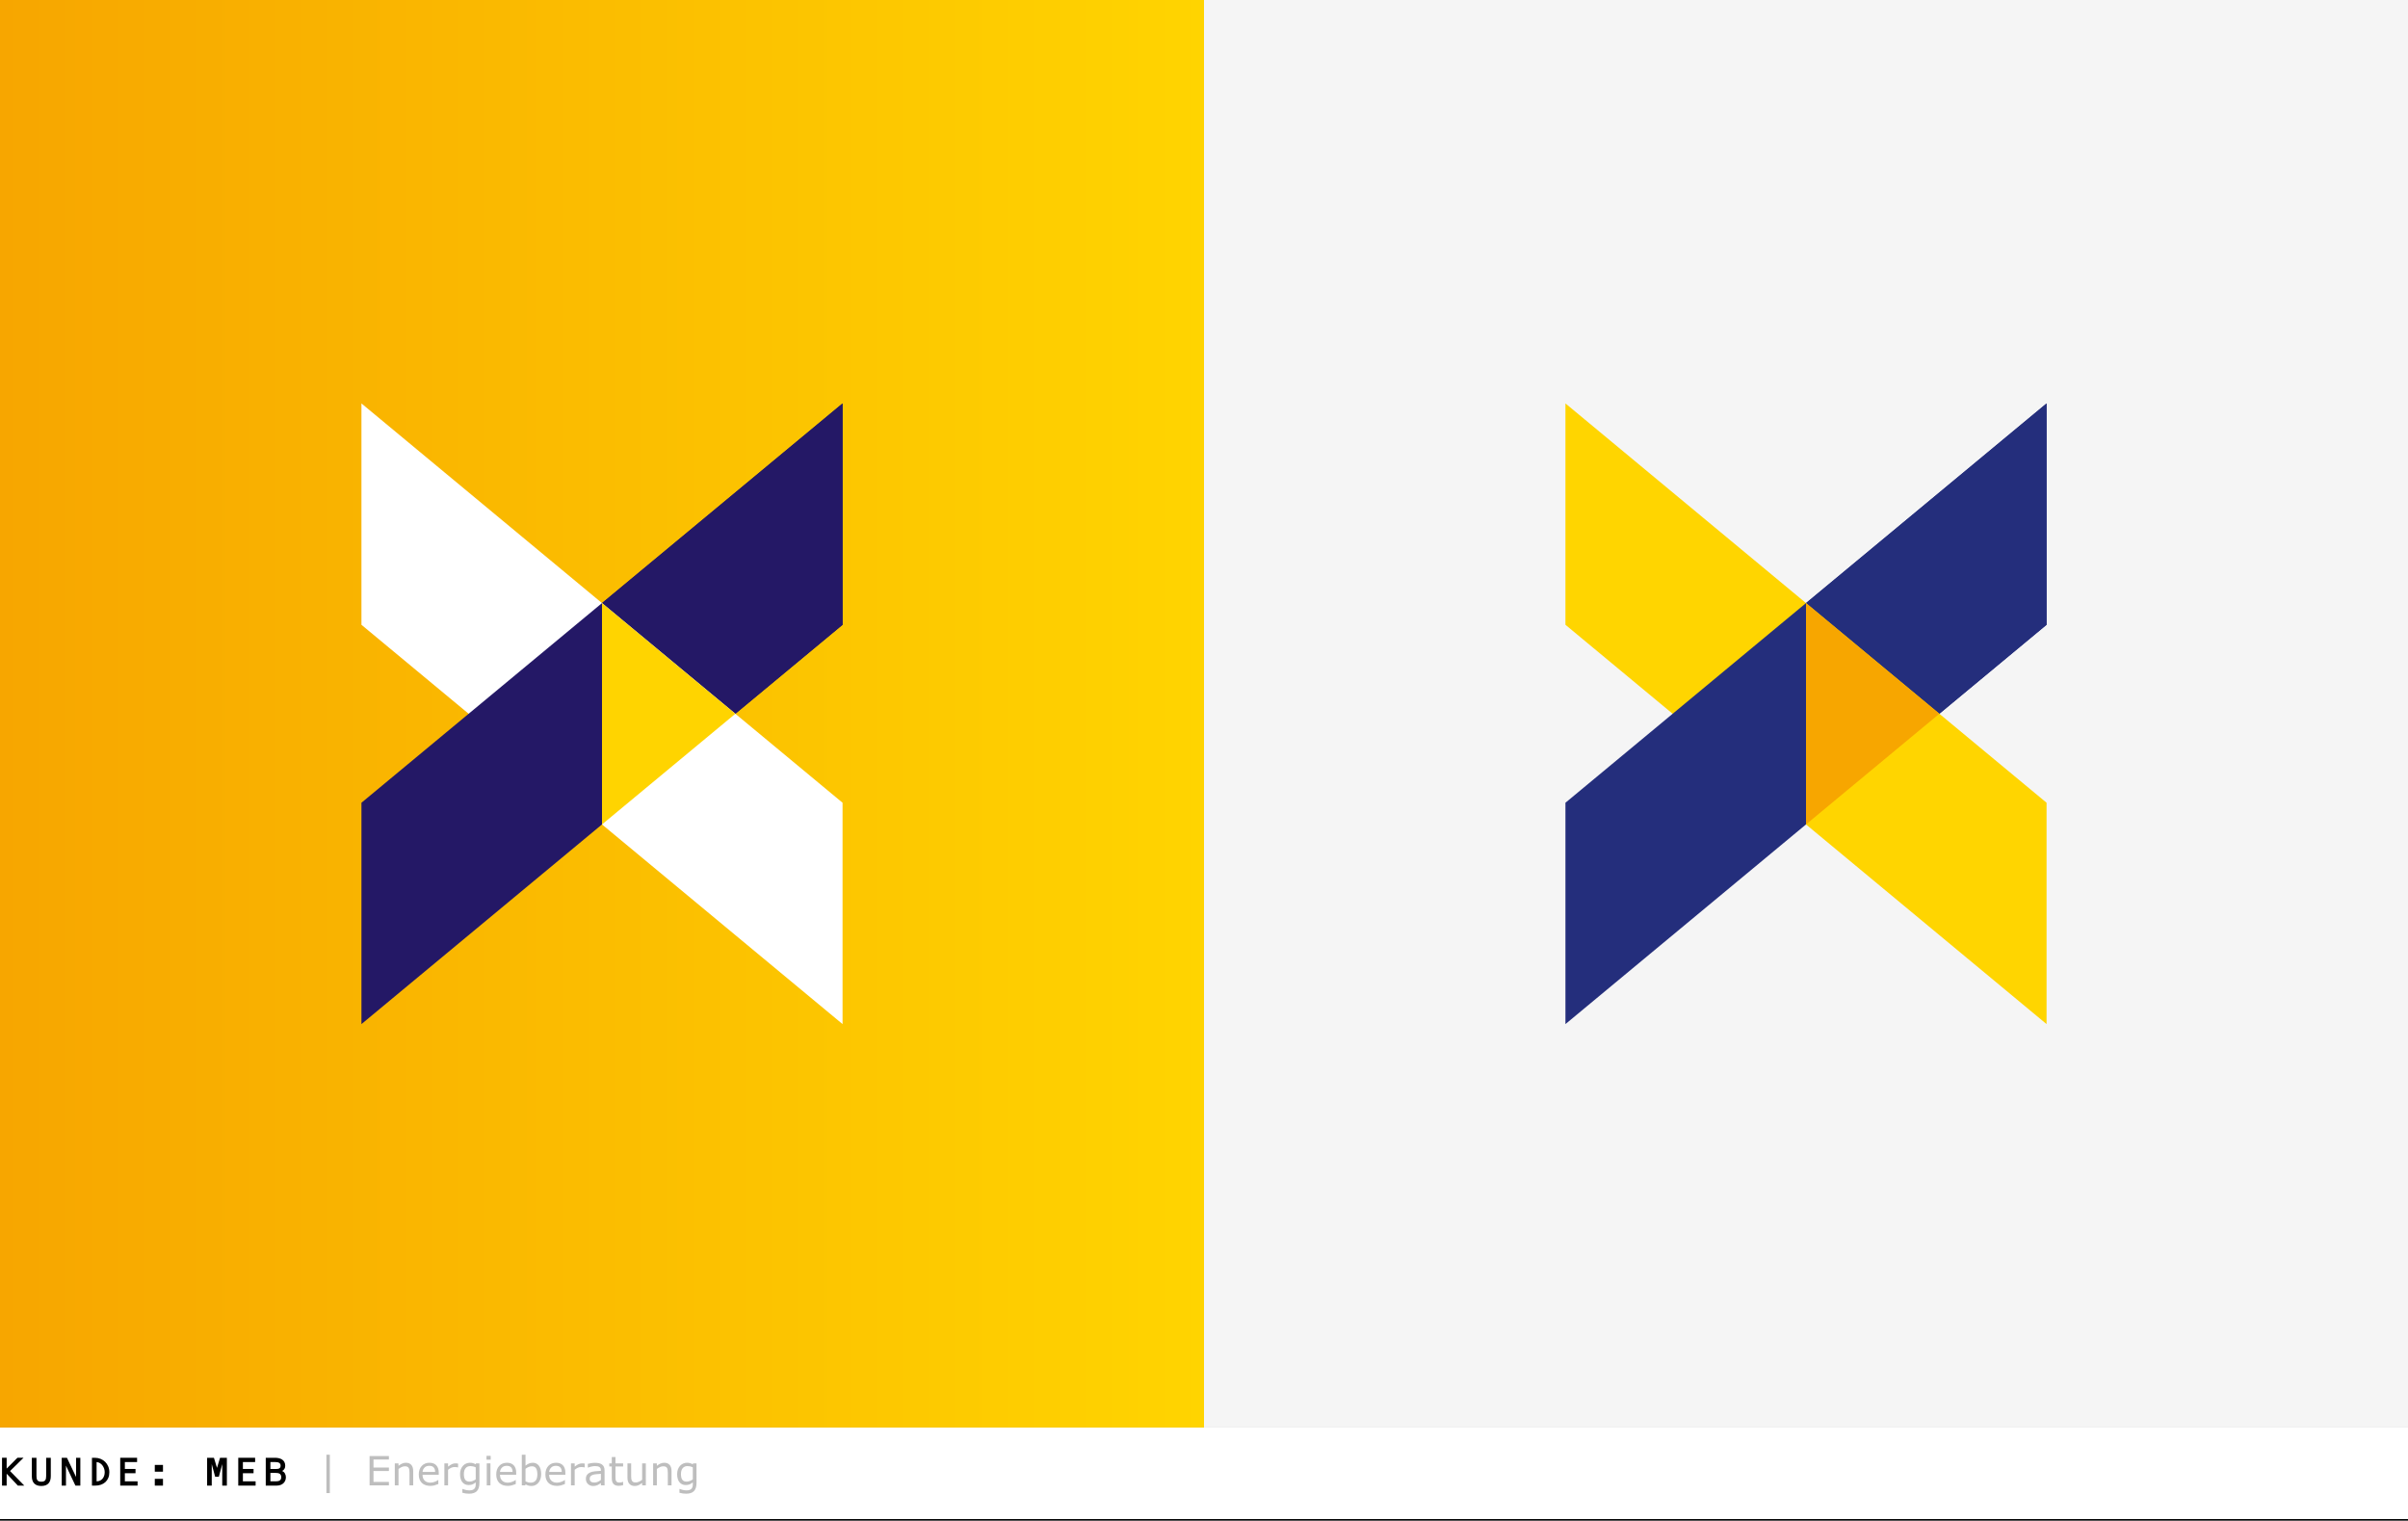
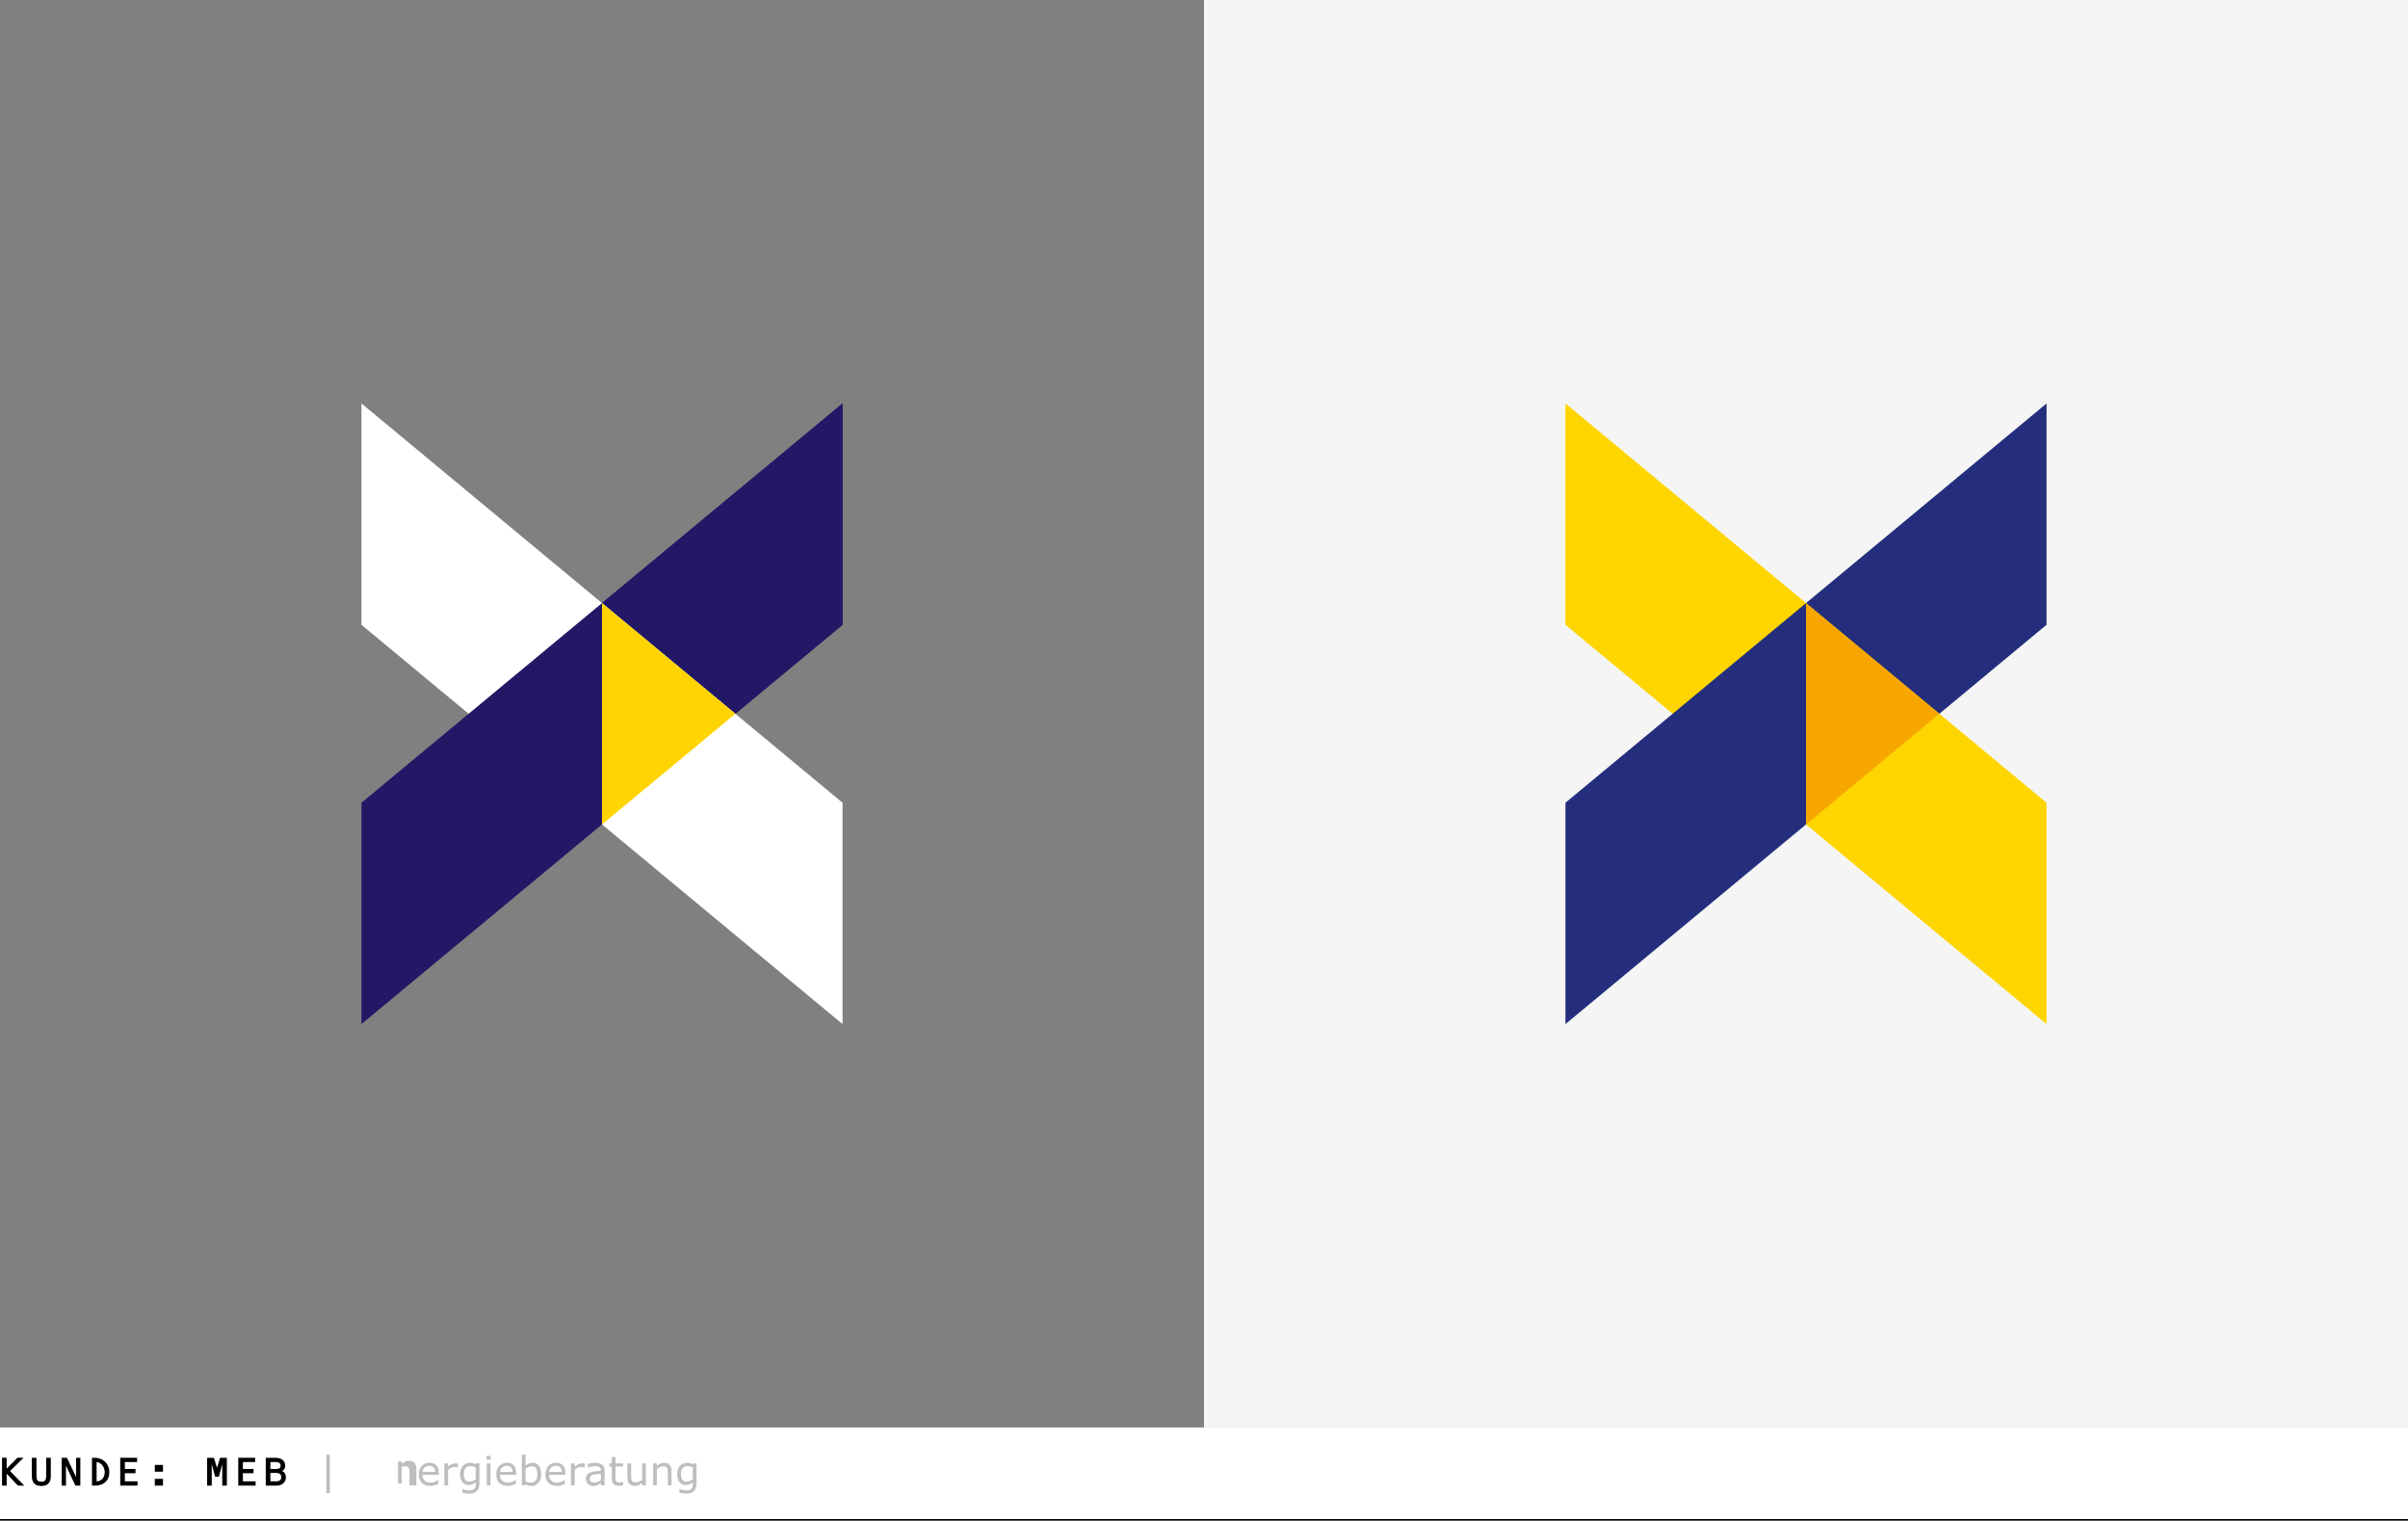
<svg xmlns="http://www.w3.org/2000/svg" version="1.1" x="0px" y="0px" viewBox="0 0 776 490" style="enable-background:new 0 0 776 490;" xml:space="preserve">
  <rect x="0" y="0" width="776" height="490" fill="#808080" stroke="none" />
  <style type="text/css">
	.st0{fill:#FFFFFF;}
	.st1{fill:#BEBEBE;}
	.st2{fill:none;stroke:#000000;stroke-miterlimit:10;}
	.st3{display:none;}
	.st4{display:inline;}
	.st5{fill:url(#SVGID_1_);}
	.st6{fill:#271D67;}
	.st7{fill:#FFD500;}
	.st8{fill:#F5F5F5;}
	.st9{fill:url(#SVGID_00000012465333598058286620000007460234192278313624_);}
	.st10{fill:#242E7C;}
	.st11{fill:#F7A600;}
	.st12{fill:#241866;}
	.st13{fill:#FFD400;}
	.st14{display:inline;fill:#FFD500;}
	.st15{display:inline;fill:#242E7C;}
	.st16{display:inline;fill:#F7A600;}
</style>
  <g id="Ebene_1">
    <rect y="460" class="st0" width="776" height="30" />
    <g>
      <path d="M2.146,474.884v3.835H0.651v-8.971h1.495v3.484l3.471-3.484H7.58l-4.342,4.277l4.589,4.693H5.76L2.146,474.884z" />
      <path d="M10.258,475.69v-5.941h1.495v5.851c0,1.222,0.286,1.859,1.56,1.859s1.56-0.637,1.56-1.859v-5.851h1.495v5.941    c0,1.95-0.949,3.146-3.055,3.146C11.194,478.836,10.258,477.641,10.258,475.69z" />
      <path d="M24.512,469.749h1.378v8.971h-1.586l-3.042-6.448v6.448h-1.378v-8.971h1.69l2.938,6.188V469.749z" />
      <path d="M29.634,478.72v-8.971h0.91c2.665,0,4.693,1.963,4.693,4.667c0,2.73-1.911,4.303-4.524,4.303H29.634z M31.129,477.342    c1.664,0,2.613-1.339,2.613-2.951c0-1.534-1.027-3.133-2.613-3.263V477.342z" />
      <path d="M38.743,469.749h5.434v1.378h-3.939v2.223h3.432v1.378h-3.432v2.613h4.095v1.378h-5.59V469.749z" />
      <path d="M49.883,472.05h2.639v2.184h-2.639V472.05z M49.883,476.536h2.639v2.184h-2.639V476.536z" />
      <path d="M70.917,469.749h2.197v8.971h-1.495v-6.929l-1.092,4.069h-1.196l-1.092-4.069v6.929h-1.495v-8.971h2.197l0.988,3.25    L70.917,469.749z" />
      <path d="M76.783,469.749h5.434v1.378h-3.939v2.223h3.433v1.378h-3.433v2.613h4.095v1.378h-5.59V469.749z" />
      <path d="M92.131,476.016c0,1.378-0.937,2.704-3.017,2.704h-3.471v-8.971h2.925c1.664,0,3.354,0.572,3.354,2.601    c0,0.702-0.364,1.365-1.014,1.664C91.728,474.299,92.131,475.196,92.131,476.016z M87.139,471.127v2.236h1.69    c0.845,0,1.599-0.091,1.599-1.079c0-1.014-0.923-1.157-1.781-1.157H87.139z M87.139,474.625v2.717h1.729    c0.962,0,1.768-0.234,1.768-1.326c0-1.157-0.806-1.391-1.833-1.391H87.139z" />
      <path class="st1" d="M106.294,481.13h-1.104v-12.365h1.104V481.13z" />
-       <path class="st1" d="M125.331,478.642h-6.227v-9.452h6.227v1.117h-4.97v2.59h4.97v1.117h-4.97v3.51h4.97V478.642z" />
-       <path class="st1" d="M133.157,478.642h-1.193v-4.037c0-0.326-0.019-0.632-0.057-0.917c-0.038-0.286-0.108-0.509-0.209-0.67    c-0.106-0.178-0.258-0.31-0.457-0.396c-0.199-0.087-0.457-0.13-0.774-0.13c-0.326,0-0.667,0.081-1.022,0.241    s-0.696,0.366-1.022,0.616v5.294h-1.193v-7.09h1.193v0.787c0.373-0.309,0.757-0.55,1.155-0.724s0.806-0.26,1.225-0.26    c0.766,0,1.35,0.23,1.752,0.692s0.603,1.125,0.603,1.993V478.642z" />
+       <path class="st1" d="M133.157,478.642h-1.193v-4.037c0-0.326-0.019-0.632-0.057-0.917c-0.038-0.286-0.108-0.509-0.209-0.67    c-0.106-0.178-0.258-0.31-0.457-0.396c-0.199-0.087-0.457-0.13-0.774-0.13c-0.326,0-0.667,0.081-1.022,0.241    v5.294h-1.193v-7.09h1.193v0.787c0.373-0.309,0.757-0.55,1.155-0.724s0.806-0.26,1.225-0.26    c0.766,0,1.35,0.23,1.752,0.692s0.603,1.125,0.603,1.993V478.642z" />
      <path class="st1" d="M141.39,475.22h-5.224c0,0.436,0.065,0.816,0.197,1.139c0.131,0.324,0.311,0.589,0.54,0.797    c0.22,0.203,0.481,0.355,0.784,0.457c0.303,0.102,0.636,0.152,1,0.152c0.482,0,0.968-0.096,1.457-0.289    c0.488-0.192,0.836-0.382,1.044-0.568h0.063v1.301c-0.402,0.169-0.812,0.311-1.231,0.425s-0.859,0.171-1.32,0.171    c-1.176,0-2.095-0.318-2.755-0.955c-0.66-0.637-0.99-1.542-0.99-2.714c0-1.16,0.316-2.08,0.949-2.761    c0.632-0.681,1.465-1.022,2.498-1.022c0.957,0,1.694,0.279,2.212,0.838c0.518,0.559,0.777,1.352,0.777,2.38V475.22z     M140.229,474.306c-0.004-0.626-0.162-1.111-0.473-1.454c-0.311-0.343-0.784-0.514-1.418-0.514c-0.639,0-1.148,0.188-1.527,0.565    c-0.378,0.376-0.593,0.844-0.644,1.403H140.229z" />
      <path class="st1" d="M147.624,472.853h-0.063c-0.178-0.042-0.35-0.073-0.518-0.092c-0.167-0.02-0.365-0.029-0.593-0.029    c-0.368,0-0.724,0.082-1.066,0.245c-0.343,0.163-0.673,0.373-0.99,0.631v5.034h-1.193v-7.09h1.193v1.047    c0.474-0.381,0.892-0.65,1.253-0.81c0.362-0.158,0.731-0.238,1.108-0.238c0.208,0,0.357,0.005,0.451,0.016    c0.093,0.01,0.233,0.03,0.419,0.06V472.853z" />
      <path class="st1" d="M154.498,477.835c0,1.202-0.273,2.084-0.819,2.647s-1.386,0.844-2.52,0.844c-0.376,0-0.744-0.026-1.101-0.08    c-0.358-0.053-0.71-0.128-1.057-0.225v-1.219h0.063c0.195,0.076,0.503,0.17,0.927,0.283c0.423,0.112,0.846,0.168,1.27,0.168    c0.406,0,0.743-0.049,1.009-0.146s0.474-0.233,0.622-0.406c0.148-0.165,0.254-0.364,0.317-0.597s0.095-0.493,0.095-0.781v-0.647    c-0.36,0.288-0.704,0.502-1.032,0.645c-0.328,0.142-0.746,0.212-1.253,0.212c-0.846,0-1.518-0.306-2.015-0.917    c-0.498-0.611-0.746-1.474-0.746-2.586c0-0.609,0.086-1.135,0.257-1.578c0.172-0.442,0.405-0.824,0.702-1.146    c0.275-0.3,0.609-0.534,1.003-0.701c0.394-0.167,0.785-0.251,1.174-0.251c0.411,0,0.754,0.041,1.031,0.124    c0.277,0.082,0.57,0.208,0.879,0.377l0.076-0.305h1.117V477.835z M153.305,476.693v-3.866c-0.317-0.144-0.613-0.247-0.885-0.308    c-0.273-0.062-0.545-0.092-0.816-0.092c-0.656,0-1.172,0.22-1.549,0.66s-0.565,1.079-0.565,1.917c0,0.795,0.14,1.398,0.419,1.809    s0.743,0.616,1.39,0.616c0.347,0,0.695-0.067,1.044-0.2C152.692,477.096,153.013,476.917,153.305,476.693z" />
      <path class="st1" d="M158.129,470.364h-1.346v-1.238h1.346V470.364z M158.053,478.642h-1.193v-7.09h1.193V478.642z" />
      <path class="st1" d="M166.349,475.22h-5.224c0,0.436,0.065,0.816,0.197,1.139c0.131,0.324,0.311,0.589,0.54,0.797    c0.22,0.203,0.481,0.355,0.784,0.457c0.303,0.102,0.636,0.152,1,0.152c0.482,0,0.968-0.096,1.457-0.289    c0.488-0.192,0.836-0.382,1.044-0.568h0.063v1.301c-0.402,0.169-0.812,0.311-1.231,0.425s-0.859,0.171-1.32,0.171    c-1.176,0-2.095-0.318-2.755-0.955c-0.66-0.637-0.99-1.542-0.99-2.714c0-1.16,0.316-2.08,0.949-2.761    c0.632-0.681,1.465-1.022,2.498-1.022c0.957,0,1.694,0.279,2.212,0.838c0.518,0.559,0.777,1.352,0.777,2.38V475.22z     M165.188,474.306c-0.004-0.626-0.162-1.111-0.473-1.454c-0.311-0.343-0.784-0.514-1.418-0.514c-0.639,0-1.148,0.188-1.527,0.565    c-0.378,0.376-0.593,0.844-0.644,1.403H165.188z" />
      <path class="st1" d="M174.398,475.042c0,0.592-0.083,1.125-0.251,1.6c-0.167,0.474-0.392,0.872-0.676,1.193    c-0.3,0.334-0.63,0.585-0.99,0.752c-0.36,0.167-0.755,0.25-1.187,0.25c-0.402,0-0.753-0.047-1.054-0.143    c-0.3-0.095-0.597-0.223-0.889-0.384l-0.076,0.33h-1.117v-9.877h1.193v3.529c0.334-0.275,0.69-0.5,1.066-0.676    c0.376-0.176,0.8-0.264,1.27-0.264c0.838,0,1.499,0.322,1.984,0.965C174.156,472.962,174.398,473.87,174.398,475.042z     M173.167,475.074c0-0.846-0.14-1.488-0.419-1.927c-0.279-0.438-0.73-0.657-1.352-0.657c-0.347,0-0.698,0.075-1.054,0.225    c-0.355,0.15-0.686,0.344-0.99,0.581v4.062c0.338,0.152,0.629,0.258,0.873,0.317c0.244,0.059,0.52,0.089,0.829,0.089    c0.66,0,1.177-0.217,1.552-0.65C172.979,476.681,173.167,476.001,173.167,475.074z" />
      <path class="st1" d="M182.193,475.22h-5.224c0,0.436,0.065,0.816,0.197,1.139c0.131,0.324,0.311,0.589,0.54,0.797    c0.22,0.203,0.481,0.355,0.784,0.457c0.303,0.102,0.636,0.152,1,0.152c0.482,0,0.968-0.096,1.457-0.289    c0.488-0.192,0.836-0.382,1.044-0.568h0.063v1.301c-0.402,0.169-0.812,0.311-1.231,0.425s-0.859,0.171-1.32,0.171    c-1.176,0-2.095-0.318-2.755-0.955c-0.66-0.637-0.99-1.542-0.99-2.714c0-1.16,0.316-2.08,0.949-2.761    c0.632-0.681,1.465-1.022,2.498-1.022c0.957,0,1.694,0.279,2.212,0.838c0.518,0.559,0.777,1.352,0.777,2.38V475.22z     M181.031,474.306c-0.004-0.626-0.162-1.111-0.473-1.454c-0.311-0.343-0.784-0.514-1.418-0.514c-0.639,0-1.148,0.188-1.527,0.565    c-0.378,0.376-0.593,0.844-0.644,1.403H181.031z" />
      <path class="st1" d="M188.426,472.853h-0.063c-0.178-0.042-0.35-0.073-0.518-0.092c-0.167-0.02-0.365-0.029-0.593-0.029    c-0.368,0-0.724,0.082-1.066,0.245c-0.343,0.163-0.673,0.373-0.99,0.631v5.034h-1.193v-7.09h1.193v1.047    c0.474-0.381,0.892-0.65,1.253-0.81c0.362-0.158,0.731-0.238,1.108-0.238c0.208,0,0.357,0.005,0.451,0.016    c0.093,0.01,0.233,0.03,0.419,0.06V472.853z" />
      <path class="st1" d="M194.831,478.642h-1.187v-0.755c-0.106,0.072-0.249,0.172-0.429,0.301c-0.18,0.129-0.354,0.232-0.523,0.308    c-0.199,0.097-0.427,0.179-0.686,0.245c-0.258,0.065-0.561,0.098-0.908,0.098c-0.639,0-1.181-0.211-1.625-0.635    s-0.667-0.963-0.667-1.619c0-0.538,0.115-0.972,0.346-1.305c0.231-0.332,0.56-0.593,0.987-0.784    c0.432-0.19,0.95-0.319,1.555-0.387s1.255-0.119,1.949-0.152v-0.184c0-0.271-0.048-0.495-0.143-0.673    c-0.096-0.178-0.232-0.317-0.41-0.419c-0.169-0.097-0.373-0.163-0.609-0.197s-0.484-0.051-0.743-0.051    c-0.313,0-0.662,0.041-1.047,0.124c-0.385,0.082-0.783,0.202-1.193,0.358h-0.063v-1.212c0.233-0.063,0.569-0.133,1.009-0.209    s0.874-0.114,1.301-0.114c0.5,0,0.934,0.041,1.304,0.124c0.371,0.082,0.691,0.223,0.962,0.422c0.267,0.195,0.47,0.446,0.609,0.755    s0.209,0.692,0.209,1.149V478.642z M193.644,476.896v-1.974c-0.364,0.021-0.792,0.053-1.285,0.095    c-0.493,0.042-0.884,0.104-1.171,0.184c-0.343,0.097-0.62,0.249-0.832,0.454c-0.211,0.205-0.317,0.487-0.317,0.847    c0,0.406,0.123,0.712,0.368,0.917c0.246,0.205,0.62,0.308,1.124,0.308c0.419,0,0.802-0.082,1.149-0.244    C193.026,477.32,193.348,477.125,193.644,476.896z" />
      <path class="st1" d="M200.811,478.578c-0.224,0.059-0.469,0.108-0.733,0.146c-0.265,0.038-0.5,0.057-0.708,0.057    c-0.724,0-1.274-0.195-1.65-0.584s-0.565-1.014-0.565-1.873v-3.771h-0.806v-1.003h0.806v-2.038h1.193v2.038h2.463v1.003h-2.463    v3.231c0,0.373,0.008,0.663,0.025,0.873c0.017,0.209,0.076,0.405,0.178,0.587c0.093,0.169,0.221,0.293,0.384,0.371    c0.163,0.079,0.411,0.118,0.746,0.118c0.195,0,0.398-0.029,0.609-0.085c0.211-0.058,0.364-0.105,0.457-0.143h0.063V478.578z" />
      <path class="st1" d="M208.129,478.642h-1.193v-0.787c-0.402,0.317-0.787,0.561-1.155,0.73s-0.774,0.254-1.219,0.254    c-0.745,0-1.325-0.228-1.739-0.682c-0.415-0.455-0.622-1.123-0.622-2.003v-4.602h1.193v4.037c0,0.36,0.017,0.667,0.051,0.923    c0.034,0.256,0.106,0.475,0.216,0.657c0.114,0.186,0.262,0.322,0.444,0.406s0.446,0.127,0.793,0.127    c0.309,0,0.646-0.081,1.013-0.241c0.366-0.161,0.708-0.366,1.025-0.616v-5.294h1.193V478.642z" />
      <path class="st1" d="M216.407,478.642h-1.193v-4.037c0-0.326-0.019-0.632-0.057-0.917c-0.038-0.286-0.108-0.509-0.209-0.67    c-0.106-0.178-0.258-0.31-0.457-0.396c-0.199-0.087-0.457-0.13-0.774-0.13c-0.326,0-0.667,0.081-1.022,0.241    s-0.696,0.366-1.022,0.616v5.294h-1.193v-7.09h1.193v0.787c0.373-0.309,0.757-0.55,1.155-0.724s0.806-0.26,1.225-0.26    c0.766,0,1.35,0.23,1.752,0.692s0.603,1.125,0.603,1.993V478.642z" />
      <path class="st1" d="M224.456,477.835c0,1.202-0.273,2.084-0.819,2.647s-1.386,0.844-2.52,0.844c-0.376,0-0.744-0.026-1.101-0.08    c-0.358-0.053-0.71-0.128-1.057-0.225v-1.219h0.063c0.195,0.076,0.503,0.17,0.927,0.283c0.423,0.112,0.846,0.168,1.27,0.168    c0.406,0,0.743-0.049,1.009-0.146s0.474-0.233,0.622-0.406c0.148-0.165,0.254-0.364,0.317-0.597s0.095-0.493,0.095-0.781v-0.647    c-0.36,0.288-0.704,0.502-1.032,0.645c-0.328,0.142-0.746,0.212-1.253,0.212c-0.846,0-1.518-0.306-2.015-0.917    c-0.498-0.611-0.746-1.474-0.746-2.586c0-0.609,0.086-1.135,0.257-1.578c0.172-0.442,0.405-0.824,0.702-1.146    c0.275-0.3,0.609-0.534,1.003-0.701c0.394-0.167,0.785-0.251,1.174-0.251c0.411,0,0.754,0.041,1.031,0.124    c0.277,0.082,0.57,0.208,0.879,0.377l0.076-0.305h1.117V477.835z M223.262,476.693v-3.866c-0.317-0.144-0.613-0.247-0.885-0.308    c-0.273-0.062-0.545-0.092-0.816-0.092c-0.656,0-1.172,0.22-1.549,0.66s-0.565,1.079-0.565,1.917c0,0.795,0.14,1.398,0.419,1.809    s0.743,0.616,1.39,0.616c0.347,0,0.695-0.067,1.044-0.2C222.649,477.096,222.97,476.917,223.262,476.693z" />
    </g>
    <line class="st2" x1="0" y1="490" x2="776" y2="490" />
  </g>
  <g id="Ebene_2" class="st3">
    <g class="st4">
      <linearGradient id="SVGID_1_" gradientUnits="userSpaceOnUse" x1="0" y1="230" x2="776" y2="230">
        <stop offset="0" style="stop-color:#FFD400" />
        <stop offset="1" style="stop-color:#F7A600" />
      </linearGradient>
      <rect class="st5" width="776" height="460" />
    </g>
    <g class="st4">
      <path class="st0" d="M126.592,251.398l0-42.796L80.079,170v42.797L126.592,251.398z" />
      <polygon class="st6" points="80.079,247.204 80.079,290 173.106,212.797 173.106,170   " />
      <polygon class="st6" points="126.592,208.602 126.592,251.399 173.106,212.797 173.106,170   " />
      <path class="st0" d="M173.106,290l0-42.796l-46.513-38.602l0,42.797L173.106,290z" />
      <polygon class="st7" points="126.592,251.399 152.376,230 126.593,208.602 126.592,208.602   " />
      <g>
        <path class="st6" d="M679.852,266.344c-4.2,0-6.695-2.8-6.695-8.034c0-5.174,2.495-8.217,6.695-8.217     c4.261,0,6.756,2.8,6.756,8.096C686.608,263.484,684.112,266.344,679.852,266.344 M686.668,243.214v4.14     c-1.887-2.983-4.93-4.869-9.435-4.869c-8.338,0-13.695,6.391-13.695,15.705c0,9.251,5.541,15.763,13.879,15.763     c4.261,0,7.121-1.703,9.009-4.442v4.505c0,3.834-2.13,6.147-6.391,6.147c-3.775,0-5.782-1.461-6.026-4.384h-9.374     c0.365,6.758,5.418,11.504,15.217,11.504c10.348,0,16.07-5.174,16.07-13.635v-30.434H686.668z M647.921,242.485     c-4.565,0-7.792,2.251-9.862,5.174v-4.444h-9.251v31.41h9.495v-17.531c0-4.626,3.043-6.512,5.966-6.512     c3.529,0,5.051,1.887,5.051,5.355v18.688h9.495v-20.574C658.815,246.258,654.129,242.485,647.921,242.485 M613.062,243.214     v17.531c0,4.626-3.043,6.512-5.966,6.512c-3.531,0-5.053-1.887-5.053-5.355v-18.688h-9.495v20.574     c0,7.792,4.688,11.565,10.896,11.565c4.626,0,7.792-2.251,9.86-5.174v4.444h9.253v-31.41H613.062z M588.052,250.154v-6.939     h-6.026v-9.312h-9.495v9.312h-4.688v6.939h4.688v15.705c0,6.452,3.285,9.007,11.138,9.007c1.401,0,2.922-0.06,4.384-0.242v-7.062     h-2.435c-2.435,0-3.592-0.425-3.592-2.739v-14.669H588.052z M548.39,268.962c-2.983,0-4.626-1.401-4.626-3.592     s1.338-3.408,4.565-3.773l3.896-0.427c1.459-0.181,2.495-0.486,3.164-1.217v2.314C555.39,267.197,552.042,268.962,548.39,268.962      M565.921,274.624c-0.853-1.217-1.28-3.471-1.28-5.782v-16.678c0-5.966-4.138-9.678-14-9.678     c-10.104,0-14.546,3.956-15.034,10.896h9.435c0.304-3.227,1.826-4.14,5.539-4.14c3.775,0,4.809,1.278,4.809,3.166     c0,2.007-1.401,2.8-4.077,3.104l-4.932,0.425c-9.068,0.792-12.295,4.384-12.295,9.799c0,6.27,4.869,9.618,11.444,9.618     c4.626,0,8.034-1.582,10.043-4.261c0.06,1.401,0.365,2.739,0.79,3.531H565.921z M529.923,242.728     c-4.686,0-7.609,2.435-8.947,6.331v-5.845h-9.251v31.41h9.495v-14.608c0-5.905,3.043-8.522,8.338-8.522h2.435v-8.644     C531.323,242.789,530.654,242.728,529.923,242.728 M490.565,249.484c3.836,0,6.331,2.314,7,6.208h-13.877     C484.418,251.31,487.096,249.484,490.565,249.484 M506.879,259.832c0-10.591-6.391-17.347-16.191-17.347     c-9.799,0-16.191,6.512-16.191,16.434c0,9.983,6.573,16.434,16.311,16.434c7.548,0,13.635-3.896,15.34-10.531h-9.009     c-1.096,2.253-3.164,3.531-6.331,3.531c-3.713,0-6.512-2.13-7.181-6.635h23.251V259.832z M454.661,267.745     c-4.261,0-6.756-2.86-6.756-8.826c0-5.966,2.495-8.826,6.756-8.826c4.2,0,6.695,2.618,6.695,8.582     C461.356,264.641,458.861,267.745,454.661,267.745 M457.277,242.485c-4.261,0-7.242,1.705-9.251,4.565v-15.765h-9.495v43.339     h9.251v-4.2c2.009,3.043,5.053,4.93,9.495,4.93c8.524,0,13.695-6.452,13.695-16.434     C470.972,248.936,465.8,242.485,457.277,242.485 M417.373,249.484c3.834,0,6.331,2.314,7,6.208h-13.879     C411.226,251.31,413.902,249.484,417.373,249.484 M433.685,259.832c0-10.591-6.391-17.347-16.191-17.347     c-9.799,0-16.191,6.512-16.191,16.434c0,9.983,6.575,16.434,16.313,16.434c7.546,0,13.633-3.896,15.338-10.531h-9.009     c-1.094,2.253-3.164,3.531-6.329,3.531c-3.715,0-6.514-2.13-7.183-6.635h23.251V259.832z M387.011,274.624h9.495v-31.408h-9.495     V274.624z M387.255,239.624h9.07v-8.034h-9.07V239.624z M364.691,266.344c-4.198,0-6.696-2.8-6.696-8.034     c0-5.174,2.497-8.217,6.696-8.217c4.261,0,6.758,2.8,6.758,8.096C371.449,263.484,368.952,266.344,364.691,266.344      M371.509,243.214v4.14c-1.887-2.983-4.93-4.869-9.435-4.869c-8.34,0-13.695,6.391-13.695,15.705     c0,9.251,5.539,15.763,13.877,15.763c4.261,0,7.123-1.703,9.009-4.442v4.505c0,3.834-2.13,6.147-6.391,6.147     c-3.773,0-5.783-1.461-6.026-4.384h-9.374c0.367,6.758,5.418,11.504,15.217,11.504c10.348,0,16.07-5.174,16.07-13.635v-30.434     H371.509z M343.633,242.728c-4.688,0-7.609,2.435-8.949,6.331v-5.845h-9.251v31.41h9.495v-14.608     c0-5.905,3.043-8.522,8.338-8.522h2.435v-8.644C345.032,242.789,344.362,242.728,343.633,242.728 M304.275,249.484     c3.834,0,6.331,2.314,7,6.208h-13.879C298.128,251.31,300.804,249.484,304.275,249.484 M320.587,259.832     c0-10.591-6.391-17.347-16.191-17.347c-9.799,0-16.191,6.512-16.191,16.434c0,9.983,6.575,16.434,16.313,16.434     c7.546,0,13.633-3.896,15.338-10.531h-9.009c-1.094,2.253-3.164,3.531-6.329,3.531c-3.715,0-6.514-2.13-7.183-6.635h23.251     V259.832z M272.587,242.485c-4.565,0-7.79,2.251-9.86,5.174v-4.444h-9.253v31.41h9.497v-17.531c0-4.626,3.043-6.512,5.964-6.512     c3.531,0,5.053,1.887,5.053,5.355v18.688h9.495v-20.574C283.482,246.258,278.796,242.485,272.587,242.485 M232.316,249.484     c3.835,0,6.331,2.314,7,6.208h-13.877C226.169,251.31,228.847,249.484,232.316,249.484 M248.629,259.832     c0-10.591-6.391-17.347-16.191-17.347c-9.799,0-16.191,6.512-16.191,16.434c0,9.983,6.573,16.434,16.312,16.434     c7.548,0,13.635-3.896,15.34-10.531h-9.009c-1.096,2.253-3.164,3.531-6.331,3.531c-3.713,0-6.512-2.13-7.181-6.635h23.251     V259.832z" />
        <path class="st6" d="M500.912,190.957c3.834,0,6.329,2.314,7,6.208h-13.879C494.763,192.783,497.442,190.957,500.912,190.957      M517.224,201.305c0-10.591-6.391-17.347-16.191-17.347c-9.799,0-16.191,6.512-16.191,16.434c0,9.983,6.573,16.434,16.312,16.434     c7.548,0,13.635-3.896,15.34-10.531h-9.009c-1.094,2.253-3.164,3.531-6.331,3.531c-3.713,0-6.512-2.13-7.181-6.635h23.251     V201.305z M469.224,183.957c-4.382,0-7.548,2.07-9.616,4.869v-16.07h-9.497v43.339h9.497v-17.531     c0-4.626,3.043-6.512,5.964-6.512c3.531,0,5.053,1.887,5.053,5.355v18.688h9.495v-20.574     C480.12,187.73,475.434,183.957,469.224,183.957 M430.159,216.826c8.705,0,14.852-4.99,15.521-13.087h-9.435     c-0.425,3.713-2.922,5.295-6.087,5.295c-3.956,0-6.512-2.616-6.512-8.643c0-6.026,2.495-8.705,6.512-8.705     c3.043,0,5.357,1.461,5.903,4.809h9.435c-0.851-7.729-6.695-12.538-15.338-12.538c-9.86,0-16.13,6.452-16.13,16.434     C414.029,210.375,420.359,216.826,430.159,216.826 M396.201,217.01c9.435,0,14.973-3.652,14.973-10.166     c0-5.599-3.592-8.582-11.017-9.739l-4.686-0.669c-3.043-0.488-4.565-1.278-4.565-3.164c0-1.826,1.399-2.983,4.807-2.983     c3.41,0,5.662,1.034,5.783,4.442h8.826c-0.304-6.147-4.017-10.773-14.608-10.773c-9.191,0-14.121,3.652-14.121,9.922     c0,5.599,3.956,8.582,10.591,9.616l4.077,0.669c4.261,0.671,5.418,1.584,5.418,3.471c0,1.887-1.461,3.043-5.295,3.043     c-3.956,0-5.662-1.157-6.026-4.565h-9.253C381.654,213.904,386.583,217.01,396.201,217.01 M367.016,216.097h9.495v-31.408h-9.495     V216.097z M367.26,181.097h9.07v-8.034h-9.07V181.097z M353.004,216.097h10.835l-12.478-19.236l11.807-12.174h-10.894     l-11.627,12.418v-24.347h-9.312v43.339h9.312v-8.584l4.261-4.382L353.004,216.097z M325.559,184.201     c-4.686,0-7.609,2.435-8.947,6.331v-5.845h-9.253v31.41h9.497v-14.608c0-5.905,3.043-8.522,8.338-8.522h2.435v-8.644     C326.96,184.262,326.291,184.201,325.559,184.201 M285.113,210.435c-2.983,0-4.626-1.401-4.626-3.592     c0-2.191,1.338-3.408,4.565-3.773l3.896-0.427c1.461-0.181,2.495-0.486,3.164-1.217v2.314     C292.113,208.669,288.765,210.435,285.113,210.435 M302.644,216.097c-0.853-1.217-1.278-3.471-1.278-5.782v-16.678     c0-5.966-4.14-9.678-14-9.678c-10.106,0-14.548,3.956-15.036,10.896h9.435c0.304-3.227,1.826-4.14,5.539-4.14     c3.775,0,4.809,1.278,4.809,3.166c0,2.007-1.399,2.8-4.077,3.104l-4.93,0.425c-9.07,0.792-12.297,4.384-12.297,9.799     c0,6.27,4.869,9.618,11.444,9.618c4.626,0,8.034-1.582,10.043-4.261c0.06,1.401,0.365,2.739,0.79,3.531H302.644z M298.26,173.062     h-9.13v8.034h9.13V173.062z M285.478,173.062h-9.13v8.034h9.13V173.062z M255.264,183.957c-4.321,0-7.669,2.495-9.799,5.662     c-1.705-3.652-5.174-5.662-9.739-5.662c-4.14,0-6.939,2.191-8.949,5.174v-4.444h-9.251v31.41h9.495v-17.347     c0-4.809,2.618-6.695,5.478-6.695c3.348,0,4.688,1.887,4.688,5.295v18.748h9.495v-17.347c0-4.809,2.556-6.695,5.418-6.695     c3.348,0,4.686,1.887,4.686,5.295v18.748h9.495v-20.391C266.281,188.158,262.02,183.957,255.264,183.957" />
      </g>
    </g>
  </g>
  <g id="Ebene_4">
    <g>
      <rect x="388" class="st8" width="388" height="460" />
    </g>
    <g>
      <linearGradient id="SVGID_00000012471352923236634030000013657916480873626543_" gradientUnits="userSpaceOnUse" x1="388" y1="230" x2="776" y2="230" gradientTransform="matrix(-1 0 0 1 776 0)">
        <stop offset="0" style="stop-color:#FFD400" />
        <stop offset="1" style="stop-color:#F7A600" />
      </linearGradient>
-       <rect style="fill:url(#SVGID_00000012471352923236634030000013657916480873626543_);" width="388" height="460" />
    </g>
    <g>
      <path class="st7" d="M582,265.664v-71.327L504.478,130v71.329L582,265.664z" />
      <polygon class="st10" points="504.478,258.673 504.478,330 659.522,201.328 659.522,130.001   " />
-       <polygon class="st10" points="582,194.337 582,265.664 659.522,201.328 659.522,130.001   " />
      <path class="st7" d="M659.522,330l0-71.327L582,194.336v71.329L659.522,330z" />
      <polygon class="st11" points="582,265.664 624.974,230 582.001,194.336 582,194.337   " />
    </g>
    <g>
      <path class="st0" d="M194,265.664l0-71.327L116.478,130v71.329L194,265.664z" />
      <polygon class="st12" points="116.478,258.673 116.478,330 271.522,201.328 271.522,130.001   " />
      <polygon class="st12" points="194,194.337 194,265.664 271.522,201.328 271.522,130.001   " />
      <path class="st0" d="M271.522,330v-71.327L194,194.336v71.329L271.522,330z" />
      <polygon class="st13" points="194,265.664 236.974,230 194.001,194.336 194,194.337   " />
    </g>
  </g>
  <g id="Ebene_3" class="st3">
    <g class="st4">
      <rect class="st8" width="776" height="460" />
    </g>
    <path class="st14" d="M126.592,251.398l0-42.796L80.079,170v42.797L126.592,251.398z" />
    <polygon class="st15" points="80.079,247.204 80.079,290 173.106,212.797 173.106,170  " />
    <polygon class="st15" points="126.592,208.602 126.592,251.399 173.106,212.797 173.106,170  " />
    <path class="st14" d="M173.106,290l0-42.796l-46.513-38.602l0,42.797L173.106,290z" />
-     <polygon class="st16" points="126.592,251.399 152.376,230 126.593,208.602 126.592,208.602  " />
    <g class="st4">
      <path class="st10" d="M679.852,266.344c-4.2,0-6.695-2.8-6.695-8.034c0-5.174,2.495-8.217,6.695-8.217    c4.261,0,6.756,2.8,6.756,8.096C686.608,263.484,684.112,266.344,679.852,266.344 M686.668,243.214v4.14    c-1.887-2.983-4.93-4.869-9.435-4.869c-8.338,0-13.695,6.391-13.695,15.705c0,9.251,5.541,15.763,13.879,15.763    c4.261,0,7.121-1.703,9.009-4.442v4.505c0,3.834-2.13,6.147-6.391,6.147c-3.775,0-5.782-1.461-6.026-4.384h-9.374    c0.365,6.758,5.418,11.504,15.217,11.504c10.348,0,16.07-5.174,16.07-13.635v-30.434H686.668z M647.921,242.485    c-4.565,0-7.792,2.251-9.862,5.174v-4.444h-9.251v31.41h9.495v-17.531c0-4.626,3.043-6.512,5.966-6.512    c3.529,0,5.051,1.887,5.051,5.355v18.688h9.495v-20.574C658.815,246.258,654.129,242.485,647.921,242.485 M613.062,243.214v17.531    c0,4.626-3.043,6.512-5.966,6.512c-3.531,0-5.053-1.887-5.053-5.355v-18.688h-9.495v20.574c0,7.792,4.688,11.565,10.896,11.565    c4.626,0,7.792-2.251,9.86-5.174v4.444h9.253v-31.41H613.062z M588.052,250.154v-6.939h-6.026v-9.312h-9.495v9.312h-4.688v6.939    h4.688v15.705c0,6.452,3.285,9.007,11.138,9.007c1.401,0,2.922-0.06,4.384-0.242v-7.062h-2.435c-2.435,0-3.592-0.425-3.592-2.739    v-14.669H588.052z M548.39,268.962c-2.983,0-4.626-1.401-4.626-3.592s1.338-3.408,4.565-3.773l3.896-0.427    c1.459-0.181,2.495-0.486,3.164-1.217v2.314C555.39,267.197,552.042,268.962,548.39,268.962 M565.921,274.624    c-0.853-1.217-1.28-3.471-1.28-5.782v-16.678c0-5.966-4.138-9.678-14-9.678c-10.104,0-14.546,3.956-15.034,10.896h9.435    c0.304-3.227,1.826-4.14,5.539-4.14c3.775,0,4.809,1.278,4.809,3.166c0,2.007-1.401,2.8-4.077,3.104l-4.932,0.425    c-9.068,0.792-12.295,4.384-12.295,9.799c0,6.27,4.869,9.618,11.444,9.618c4.626,0,8.034-1.582,10.043-4.261    c0.06,1.401,0.365,2.739,0.79,3.531H565.921z M529.923,242.728c-4.686,0-7.609,2.435-8.947,6.331v-5.845h-9.251v31.41h9.495    v-14.608c0-5.905,3.043-8.522,8.338-8.522h2.435v-8.644C531.323,242.789,530.654,242.728,529.923,242.728 M490.565,249.484    c3.836,0,6.331,2.314,7,6.208h-13.877C484.418,251.31,487.096,249.484,490.565,249.484 M506.879,259.832    c0-10.591-6.391-17.347-16.191-17.347c-9.799,0-16.191,6.512-16.191,16.434c0,9.983,6.573,16.434,16.311,16.434    c7.548,0,13.635-3.896,15.34-10.531h-9.009c-1.096,2.253-3.164,3.531-6.331,3.531c-3.713,0-6.512-2.13-7.181-6.635h23.251V259.832    z M454.661,267.745c-4.261,0-6.756-2.86-6.756-8.826c0-5.966,2.495-8.826,6.756-8.826c4.2,0,6.695,2.618,6.695,8.582    C461.356,264.641,458.861,267.745,454.661,267.745 M457.277,242.485c-4.261,0-7.242,1.705-9.251,4.565v-15.765h-9.495v43.339    h9.251v-4.2c2.009,3.043,5.053,4.93,9.495,4.93c8.524,0,13.695-6.452,13.695-16.434    C470.972,248.936,465.8,242.485,457.277,242.485 M417.373,249.484c3.834,0,6.331,2.314,7,6.208h-13.879    C411.226,251.31,413.902,249.484,417.373,249.484 M433.685,259.832c0-10.591-6.391-17.347-16.191-17.347    c-9.799,0-16.191,6.512-16.191,16.434c0,9.983,6.575,16.434,16.313,16.434c7.546,0,13.633-3.896,15.338-10.531h-9.009    c-1.094,2.253-3.164,3.531-6.329,3.531c-3.715,0-6.514-2.13-7.183-6.635h23.251V259.832z M387.011,274.624h9.495v-31.408h-9.495    V274.624z M387.255,239.624h9.07v-8.034h-9.07V239.624z M364.691,266.344c-4.198,0-6.696-2.8-6.696-8.034    c0-5.174,2.497-8.217,6.696-8.217c4.261,0,6.758,2.8,6.758,8.096C371.449,263.484,368.952,266.344,364.691,266.344     M371.509,243.214v4.14c-1.887-2.983-4.93-4.869-9.435-4.869c-8.34,0-13.695,6.391-13.695,15.705    c0,9.251,5.539,15.763,13.877,15.763c4.261,0,7.123-1.703,9.009-4.442v4.505c0,3.834-2.13,6.147-6.391,6.147    c-3.773,0-5.783-1.461-6.026-4.384h-9.374c0.367,6.758,5.418,11.504,15.217,11.504c10.348,0,16.07-5.174,16.07-13.635v-30.434    H371.509z M343.633,242.728c-4.688,0-7.609,2.435-8.949,6.331v-5.845h-9.251v31.41h9.495v-14.608c0-5.905,3.043-8.522,8.338-8.522    h2.435v-8.644C345.032,242.789,344.362,242.728,343.633,242.728 M304.275,249.484c3.834,0,6.331,2.314,7,6.208h-13.879    C298.128,251.31,300.804,249.484,304.275,249.484 M320.587,259.832c0-10.591-6.391-17.347-16.191-17.347    c-9.799,0-16.191,6.512-16.191,16.434c0,9.983,6.575,16.434,16.313,16.434c7.546,0,13.633-3.896,15.338-10.531h-9.009    c-1.094,2.253-3.164,3.531-6.329,3.531c-3.715,0-6.514-2.13-7.183-6.635h23.251V259.832z M272.587,242.485    c-4.565,0-7.79,2.251-9.86,5.174v-4.444h-9.253v31.41h9.497v-17.531c0-4.626,3.043-6.512,5.964-6.512    c3.531,0,5.053,1.887,5.053,5.355v18.688h9.495v-20.574C283.482,246.258,278.796,242.485,272.587,242.485 M232.316,249.484    c3.835,0,6.331,2.314,7,6.208h-13.877C226.169,251.31,228.847,249.484,232.316,249.484 M248.629,259.832    c0-10.591-6.391-17.347-16.191-17.347c-9.799,0-16.191,6.512-16.191,16.434c0,9.983,6.573,16.434,16.312,16.434    c7.548,0,13.635-3.896,15.34-10.531h-9.009c-1.096,2.253-3.164,3.531-6.331,3.531c-3.713,0-6.512-2.13-7.181-6.635h23.251V259.832    z" />
      <path class="st10" d="M500.912,190.957c3.834,0,6.329,2.314,7,6.208h-13.879C494.763,192.783,497.442,190.957,500.912,190.957     M517.224,201.305c0-10.591-6.391-17.347-16.191-17.347c-9.799,0-16.191,6.512-16.191,16.434c0,9.983,6.573,16.434,16.312,16.434    c7.548,0,13.635-3.896,15.34-10.531h-9.009c-1.094,2.253-3.164,3.531-6.331,3.531c-3.713,0-6.512-2.13-7.181-6.635h23.251V201.305    z M469.224,183.957c-4.382,0-7.548,2.07-9.616,4.869v-16.07h-9.497v43.339h9.497v-17.531c0-4.626,3.043-6.512,5.964-6.512    c3.531,0,5.053,1.887,5.053,5.355v18.688h9.495v-20.574C480.12,187.73,475.434,183.957,469.224,183.957 M430.159,216.826    c8.705,0,14.852-4.99,15.521-13.087h-9.435c-0.425,3.713-2.922,5.295-6.087,5.295c-3.956,0-6.512-2.616-6.512-8.643    c0-6.026,2.495-8.705,6.512-8.705c3.043,0,5.357,1.461,5.903,4.809h9.435c-0.851-7.729-6.695-12.538-15.338-12.538    c-9.86,0-16.13,6.452-16.13,16.434C414.029,210.375,420.359,216.826,430.159,216.826 M396.201,217.01    c9.435,0,14.973-3.652,14.973-10.166c0-5.599-3.592-8.582-11.017-9.739l-4.686-0.669c-3.043-0.488-4.565-1.278-4.565-3.164    c0-1.826,1.399-2.983,4.807-2.983c3.41,0,5.662,1.034,5.783,4.442h8.826c-0.304-6.147-4.017-10.773-14.608-10.773    c-9.191,0-14.121,3.652-14.121,9.922c0,5.599,3.956,8.582,10.591,9.616l4.077,0.669c4.261,0.671,5.418,1.584,5.418,3.471    c0,1.887-1.461,3.043-5.295,3.043c-3.956,0-5.662-1.157-6.026-4.565h-9.253C381.654,213.904,386.583,217.01,396.201,217.01     M367.016,216.097h9.495v-31.408h-9.495V216.097z M367.26,181.097h9.07v-8.034h-9.07V181.097z M353.004,216.097h10.835    l-12.478-19.236l11.807-12.174h-10.894l-11.627,12.418v-24.347h-9.312v43.339h9.312v-8.584l4.261-4.382L353.004,216.097z     M325.559,184.201c-4.686,0-7.609,2.435-8.947,6.331v-5.845h-9.253v31.41h9.497v-14.608c0-5.905,3.043-8.522,8.338-8.522h2.435    v-8.644C326.96,184.262,326.291,184.201,325.559,184.201 M285.113,210.435c-2.983,0-4.626-1.401-4.626-3.592    c0-2.191,1.338-3.408,4.565-3.773l3.896-0.427c1.461-0.181,2.495-0.486,3.164-1.217v2.314    C292.113,208.669,288.765,210.435,285.113,210.435 M302.644,216.097c-0.853-1.217-1.278-3.471-1.278-5.782v-16.678    c0-5.966-4.14-9.678-14-9.678c-10.106,0-14.548,3.956-15.036,10.896h9.435c0.304-3.227,1.826-4.14,5.539-4.14    c3.775,0,4.809,1.278,4.809,3.166c0,2.007-1.399,2.8-4.077,3.104l-4.93,0.425c-9.07,0.792-12.297,4.384-12.297,9.799    c0,6.27,4.869,9.618,11.444,9.618c4.626,0,8.034-1.582,10.043-4.261c0.06,1.401,0.365,2.739,0.79,3.531H302.644z M298.26,173.062    h-9.13v8.034h9.13V173.062z M285.478,173.062h-9.13v8.034h9.13V173.062z M255.264,183.957c-4.321,0-7.669,2.495-9.799,5.662    c-1.705-3.652-5.174-5.662-9.739-5.662c-4.14,0-6.939,2.191-8.949,5.174v-4.444h-9.251v31.41h9.495v-17.347    c0-4.809,2.618-6.695,5.478-6.695c3.348,0,4.688,1.887,4.688,5.295v18.748h9.495v-17.347c0-4.809,2.556-6.695,5.418-6.695    c3.348,0,4.686,1.887,4.686,5.295v18.748h9.495v-20.391C266.281,188.158,262.02,183.957,255.264,183.957" />
    </g>
  </g>
</svg>